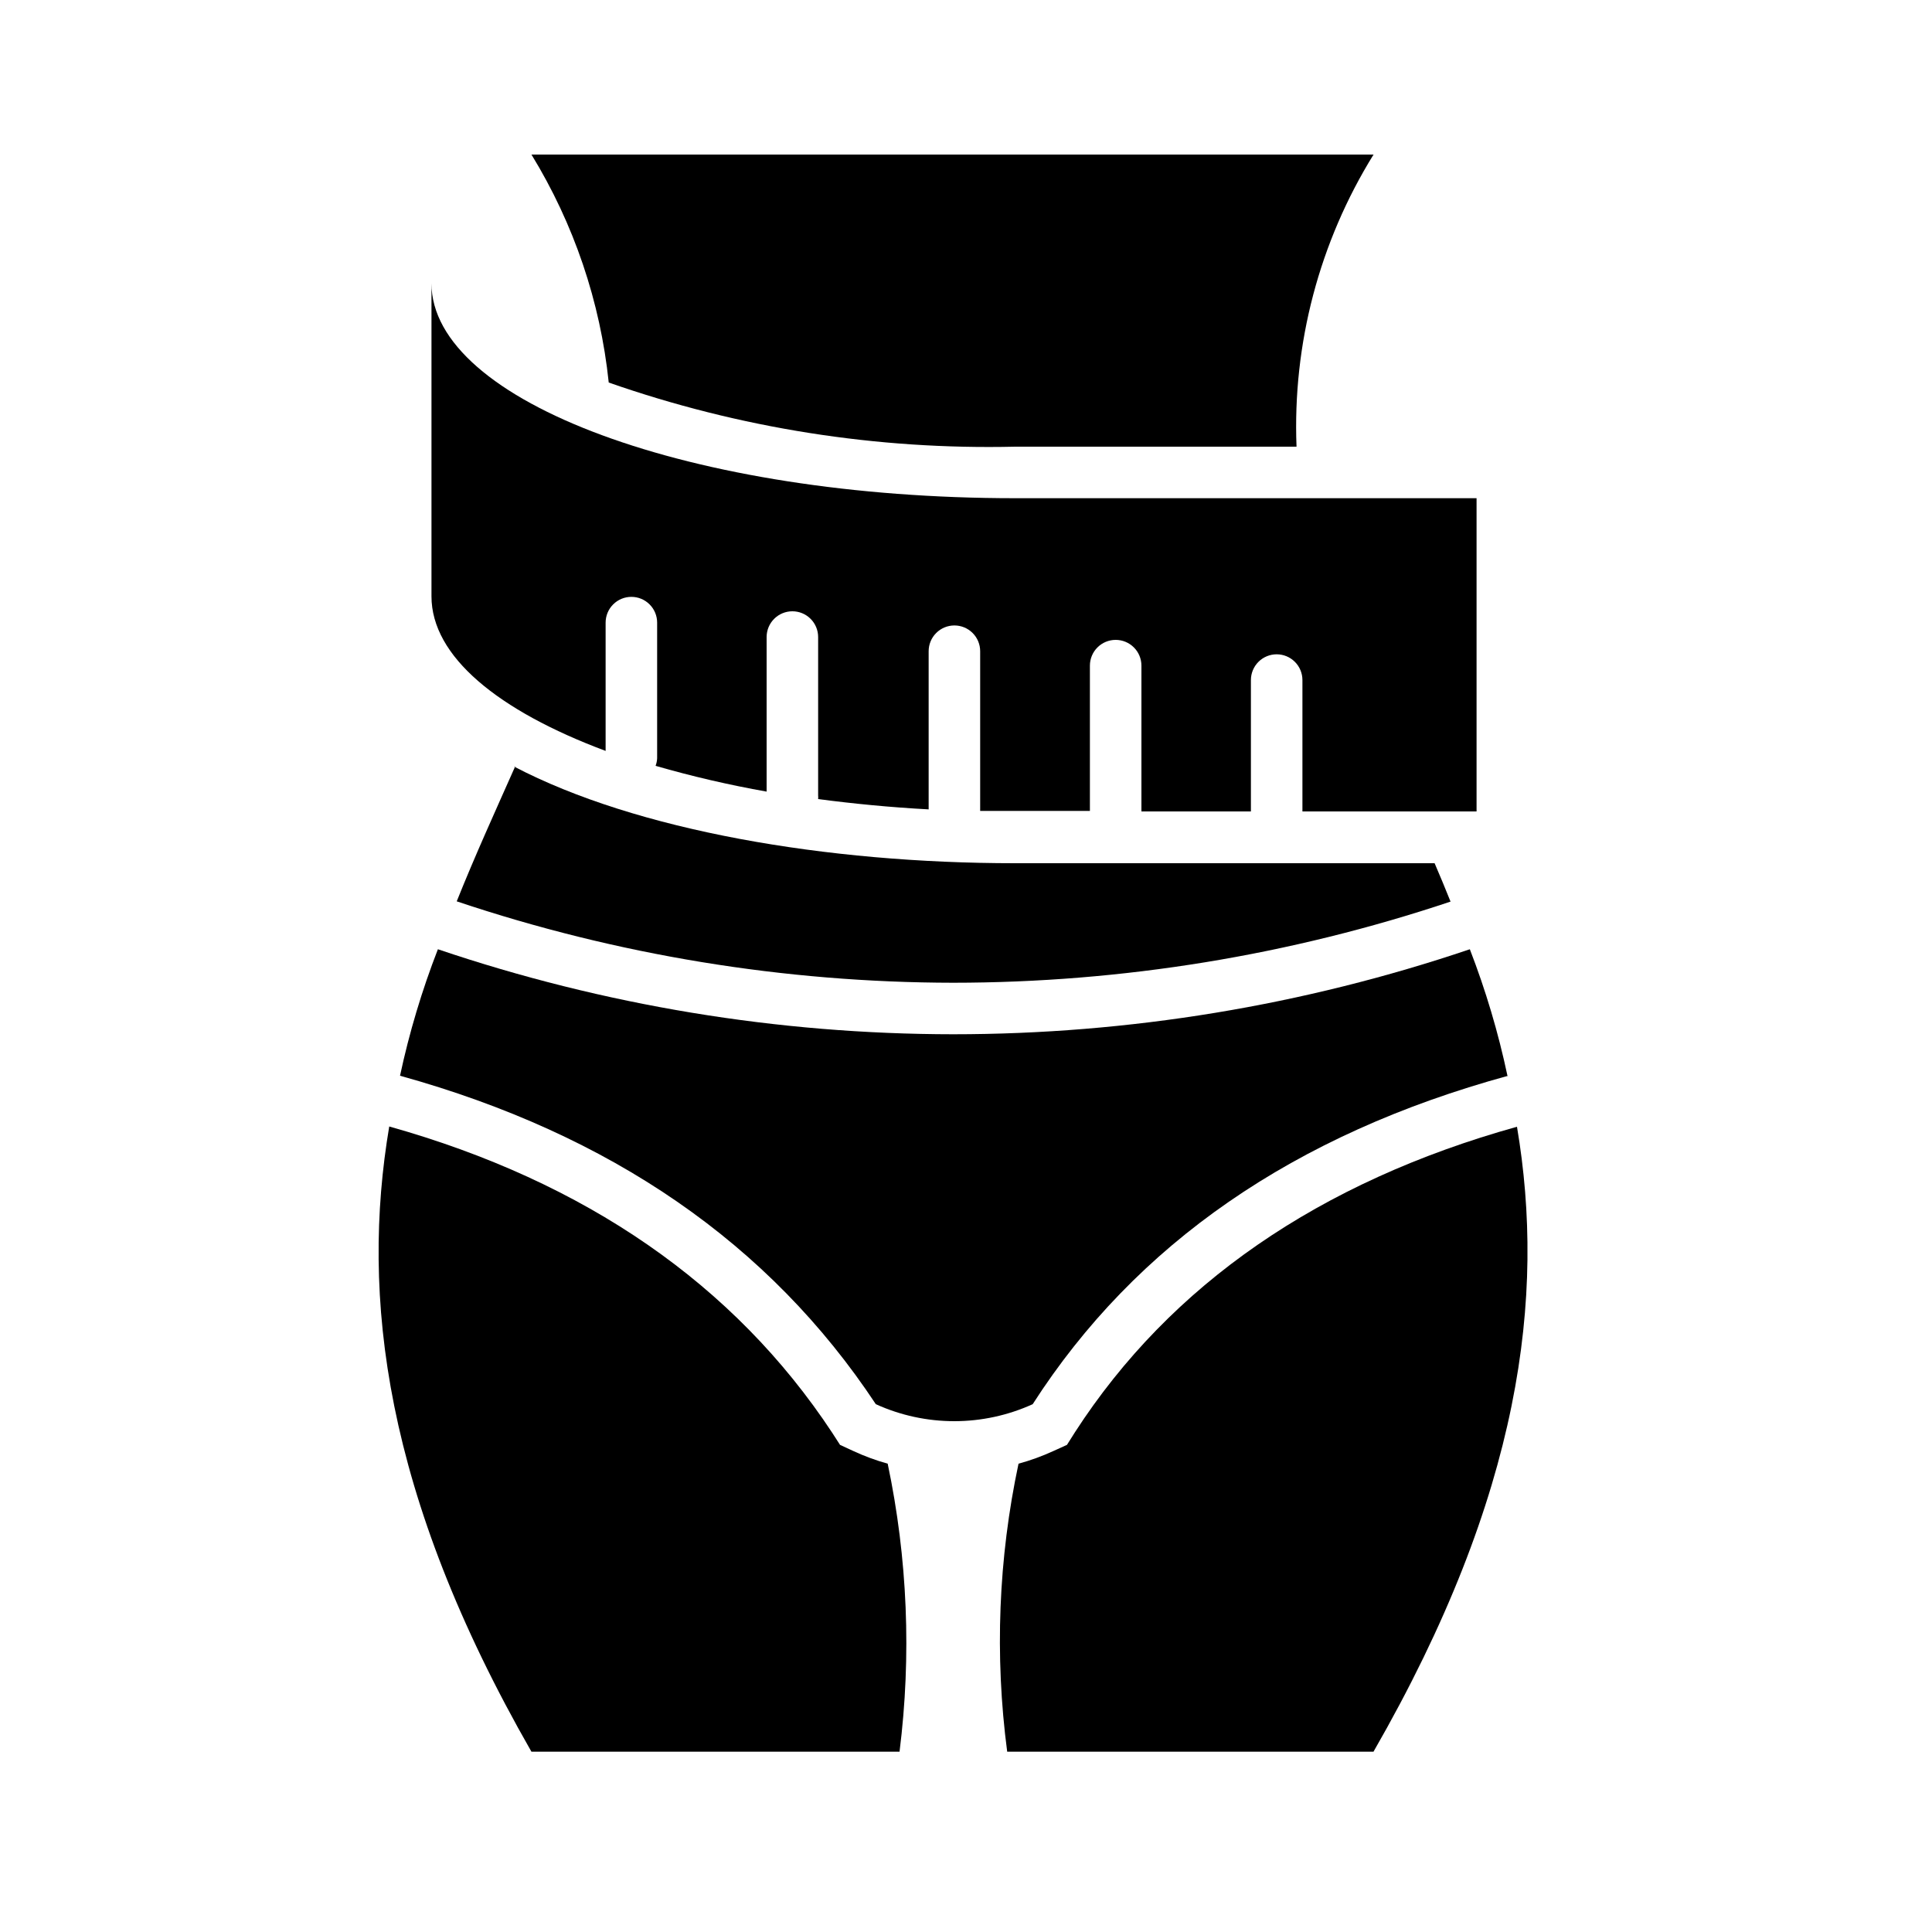
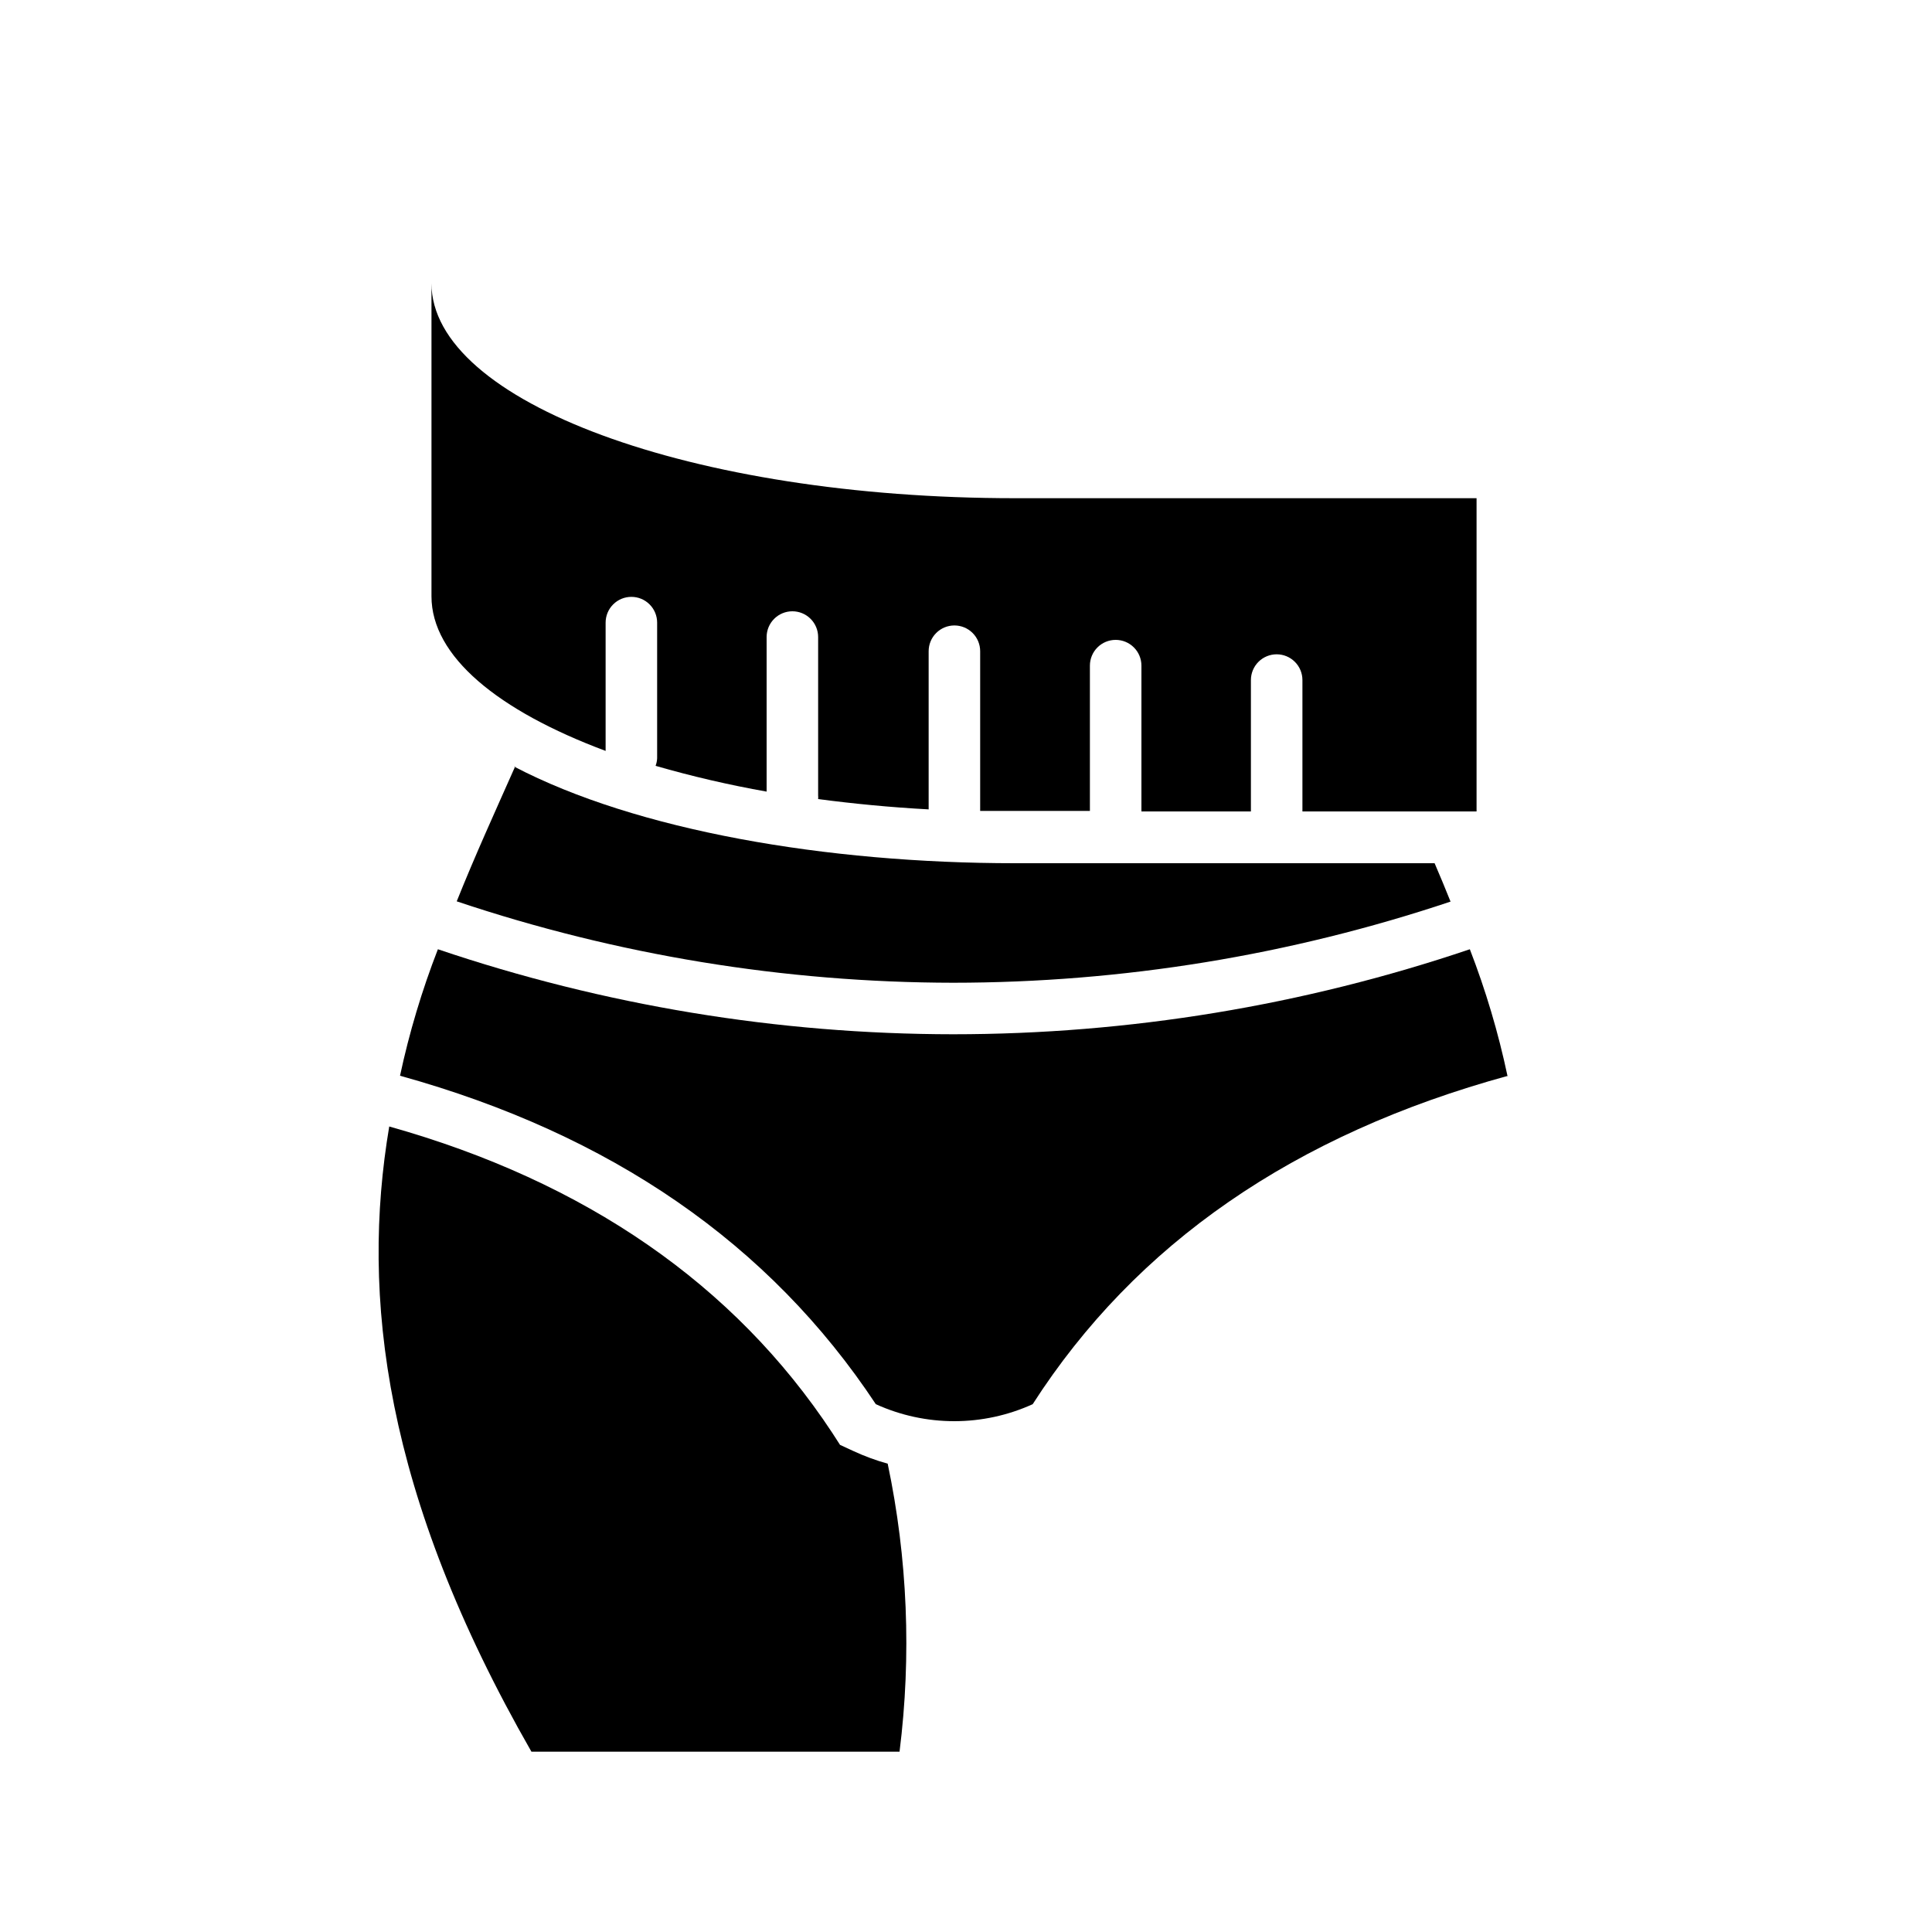
<svg xmlns="http://www.w3.org/2000/svg" width="75" height="75" viewBox="0 0 75 75" fill="none">
  <path fill-rule="evenodd" clip-rule="evenodd" d="M33.13 56.33L32.61 56.09L32.3 55.61C28.51 49.87 22.73 45.87 15.11 43.73C14 50.31 14.9 58 20.63 68H34.92C35.388 64.274 35.233 60.495 34.46 56.82C34.005 56.693 33.56 56.529 33.13 56.33Z" fill="#21529A" style="fill:#21529A;fill:color(display-p3 0.129 0.322 0.604);fill-opacity:1;" />
-   <path fill-rule="evenodd" clip-rule="evenodd" d="M39.391 17.34H50.331C50.175 13.347 51.216 9.398 53.321 6H20.631C22.279 8.689 23.304 11.713 23.631 14.85C28.698 16.622 34.044 17.465 39.411 17.34" fill="#21529A" style="fill:#21529A;fill:color(display-p3 0.129 0.322 0.604);fill-opacity:1;" />
  <path fill-rule="evenodd" clip-rule="evenodd" d="M20 29.75C19.241 31.46 18.451 33.19 17.73 34.99C23.942 37.074 30.449 38.141 37.001 38.15C43.565 38.147 50.086 37.083 56.31 35C56.111 34.5 55.901 34 55.691 33.51H39.391C32.081 33.51 24.701 32.24 19.96 29.76" fill="#21529A" style="fill:#21529A;fill:color(display-p3 0.129 0.322 0.604);fill-opacity:1;" />
-   <path fill-rule="evenodd" clip-rule="evenodd" d="M58.889 43.74C51.219 45.88 45.439 49.86 41.729 55.6L41.419 56.09L40.889 56.33C40.453 56.53 40.002 56.694 39.539 56.82C38.757 60.494 38.608 64.275 39.099 68H53.319C59.069 58 59.999 50.31 58.889 43.74Z" fill="#21529A" style="fill:#21529A;fill:color(display-p3 0.129 0.322 0.604);fill-opacity:1;" />
  <path fill-rule="evenodd" clip-rule="evenodd" d="M58.519 41.76C58.165 40.087 57.676 38.445 57.059 36.85C50.597 39.035 43.821 40.149 36.999 40.15C30.198 40.145 23.442 39.03 16.999 36.85C16.379 38.445 15.887 40.087 15.529 41.76C23.723 44.033 29.879 48.283 33.999 54.51C34.955 54.945 35.994 55.17 37.044 55.17C38.095 55.17 39.133 54.945 40.089 54.51C44.089 48.283 50.243 44.033 58.549 41.76" fill="#21529A" style="fill:#21529A;fill:color(display-p3 0.129 0.322 0.604);fill-opacity:1;" />
  <path fill-rule="evenodd" clip-rule="evenodd" d="M23.51 29.1V24.17C23.51 23.905 23.615 23.65 23.803 23.463C23.99 23.275 24.245 23.17 24.51 23.17C24.775 23.17 25.03 23.275 25.217 23.463C25.405 23.65 25.51 23.905 25.51 24.17V29.44C25.505 29.539 25.485 29.637 25.45 29.73C26.868 30.139 28.307 30.473 29.76 30.73V24.73C29.76 24.465 29.865 24.21 30.053 24.023C30.24 23.835 30.495 23.73 30.76 23.73C31.025 23.73 31.28 23.835 31.467 24.023C31.655 24.21 31.76 24.465 31.76 24.73V30.88C31.765 30.927 31.765 30.974 31.76 31.02C33.13 31.2 34.56 31.34 36.05 31.42V25.28C36.05 25.015 36.155 24.76 36.343 24.573C36.53 24.385 36.785 24.28 37.05 24.28C37.315 24.28 37.57 24.385 37.757 24.573C37.945 24.76 38.05 25.015 38.05 25.28V31.48H39.44H42.31V25.84C42.31 25.575 42.415 25.32 42.603 25.133C42.79 24.945 43.045 24.84 43.31 24.84C43.575 24.84 43.83 24.945 44.017 25.133C44.205 25.32 44.31 25.575 44.31 25.84V31.5H48.56V26.4C48.56 26.135 48.665 25.88 48.853 25.693C49.04 25.505 49.295 25.4 49.56 25.4C49.825 25.4 50.08 25.505 50.267 25.693C50.455 25.88 50.56 26.135 50.56 26.4V31.5H57.32V19.34H39.4C26.86 19.34 16.75 15.6 16.75 11V23.15C16.75 25.48 19.33 27.59 23.51 29.15" fill="#21529A" style="fill:#21529A;fill:color(display-p3 0.129 0.322 0.604);fill-opacity:1;" />
</svg>